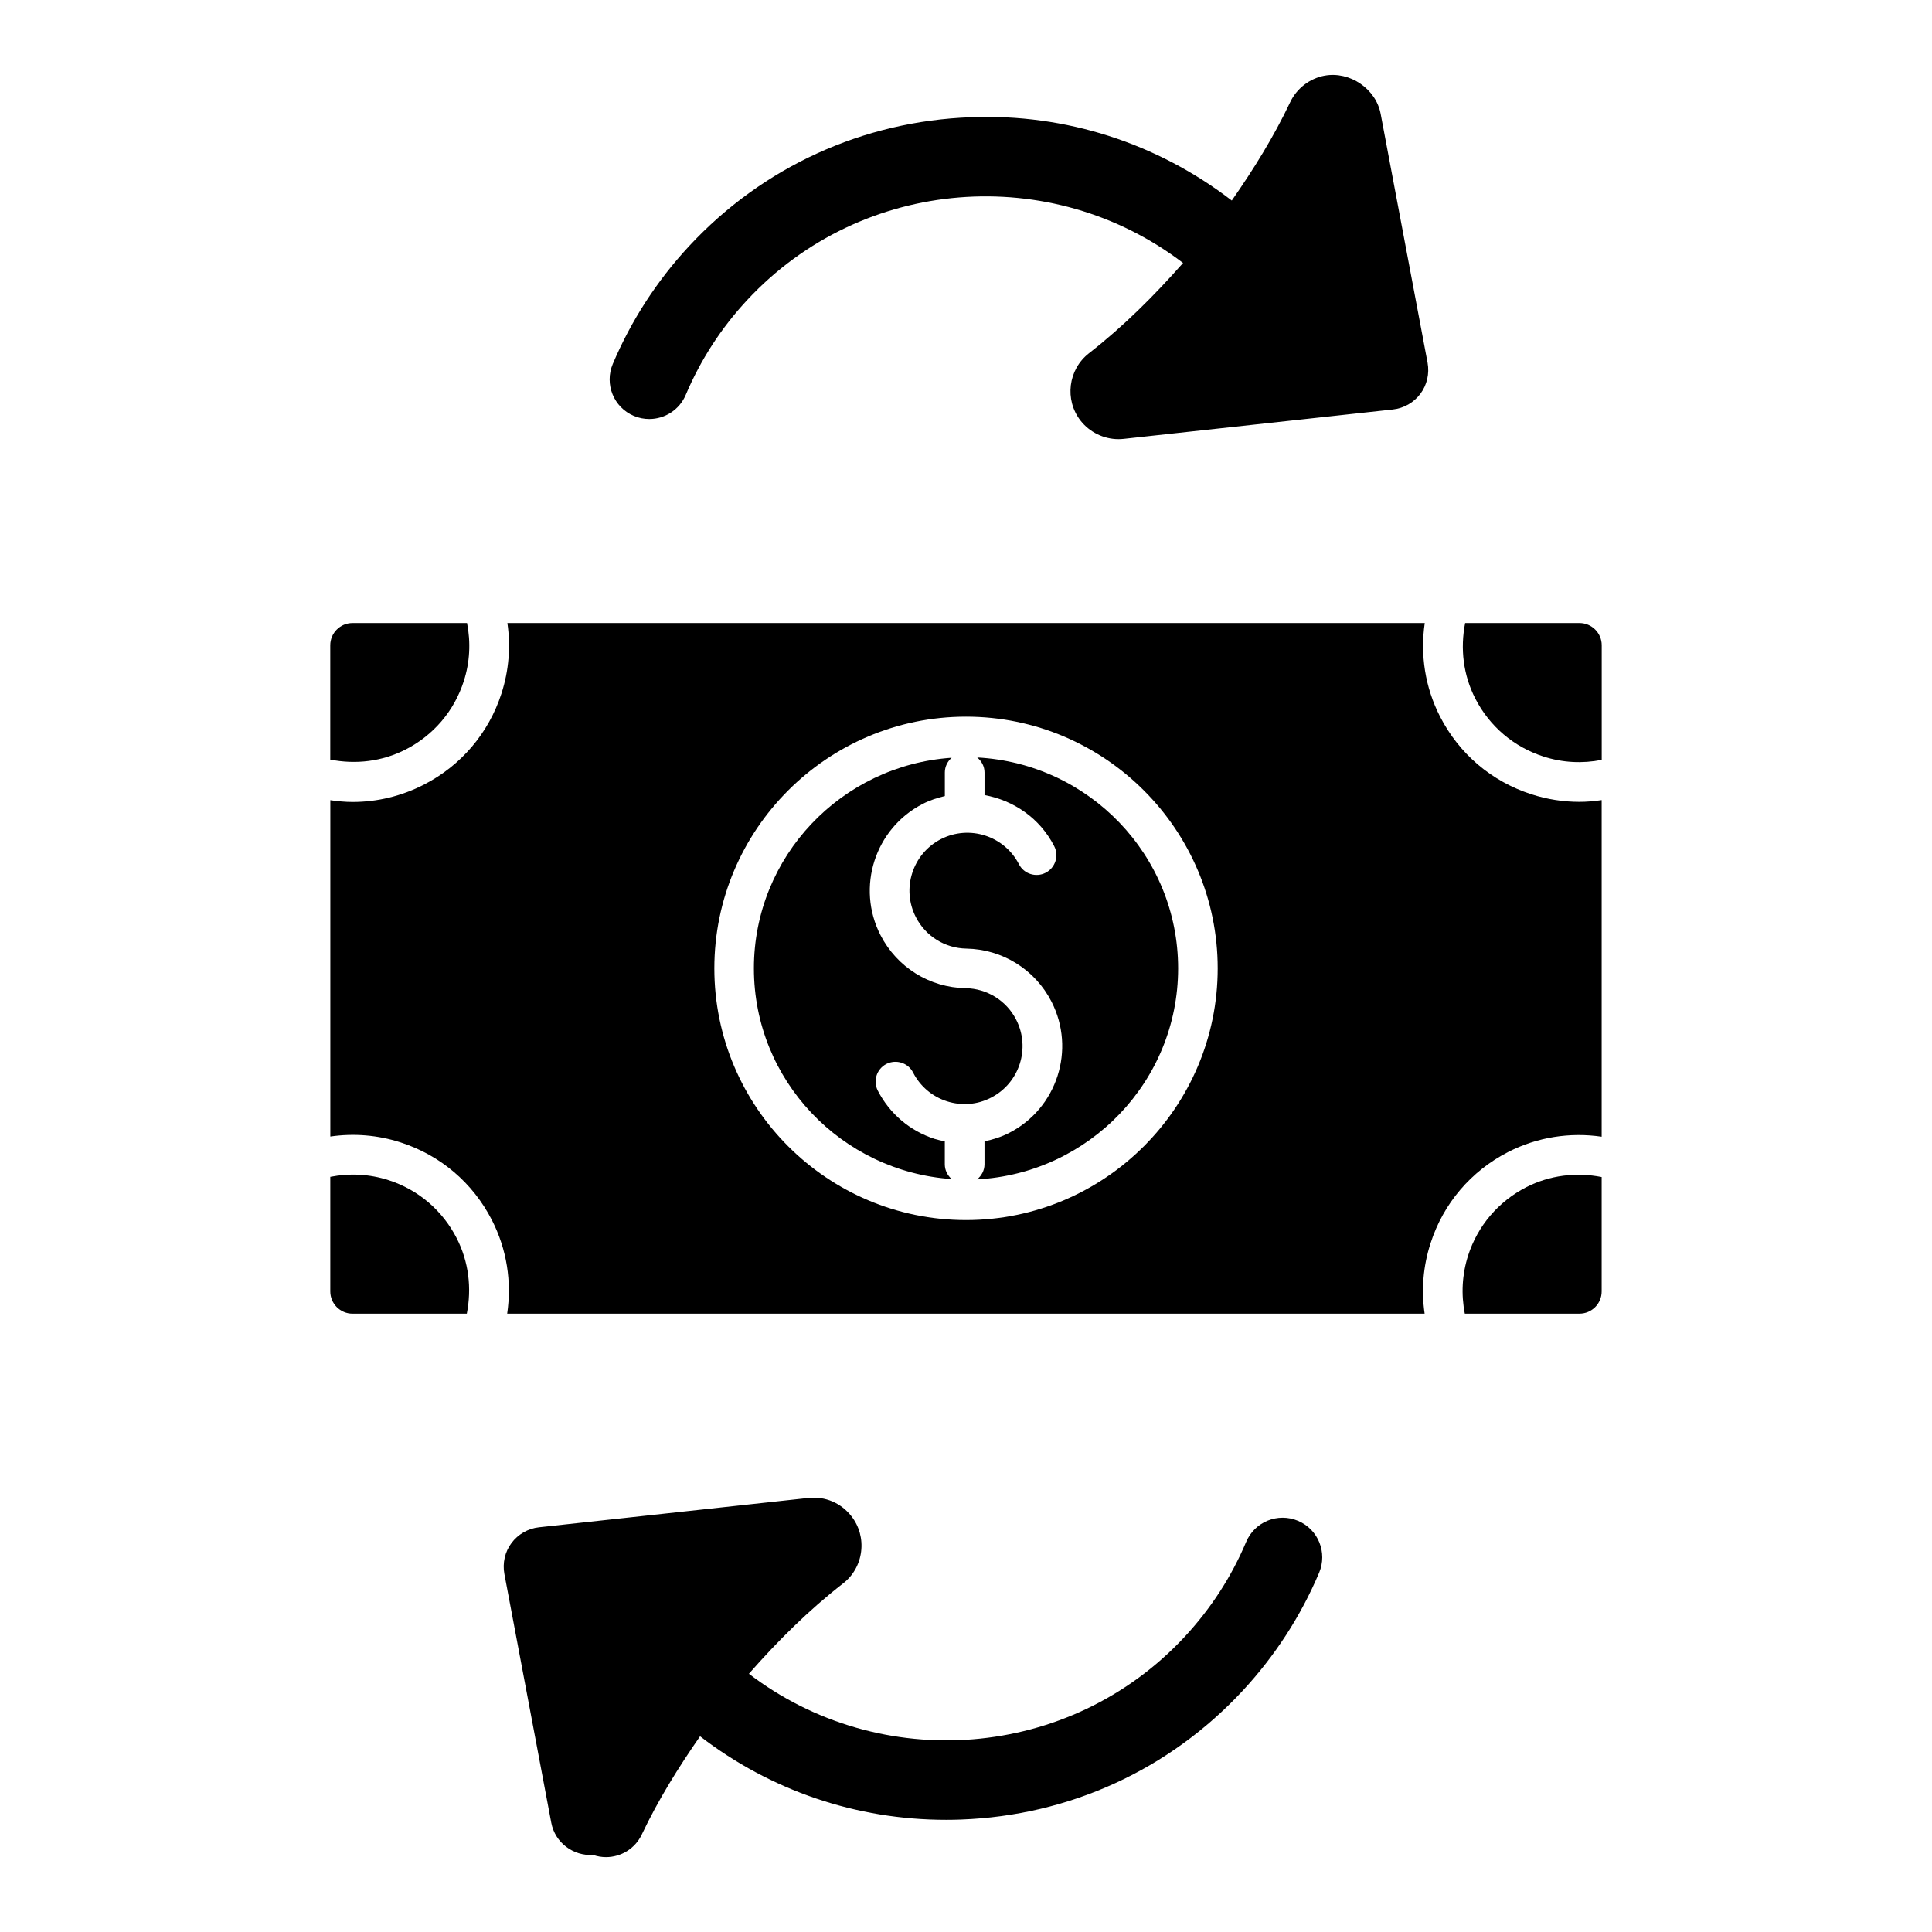
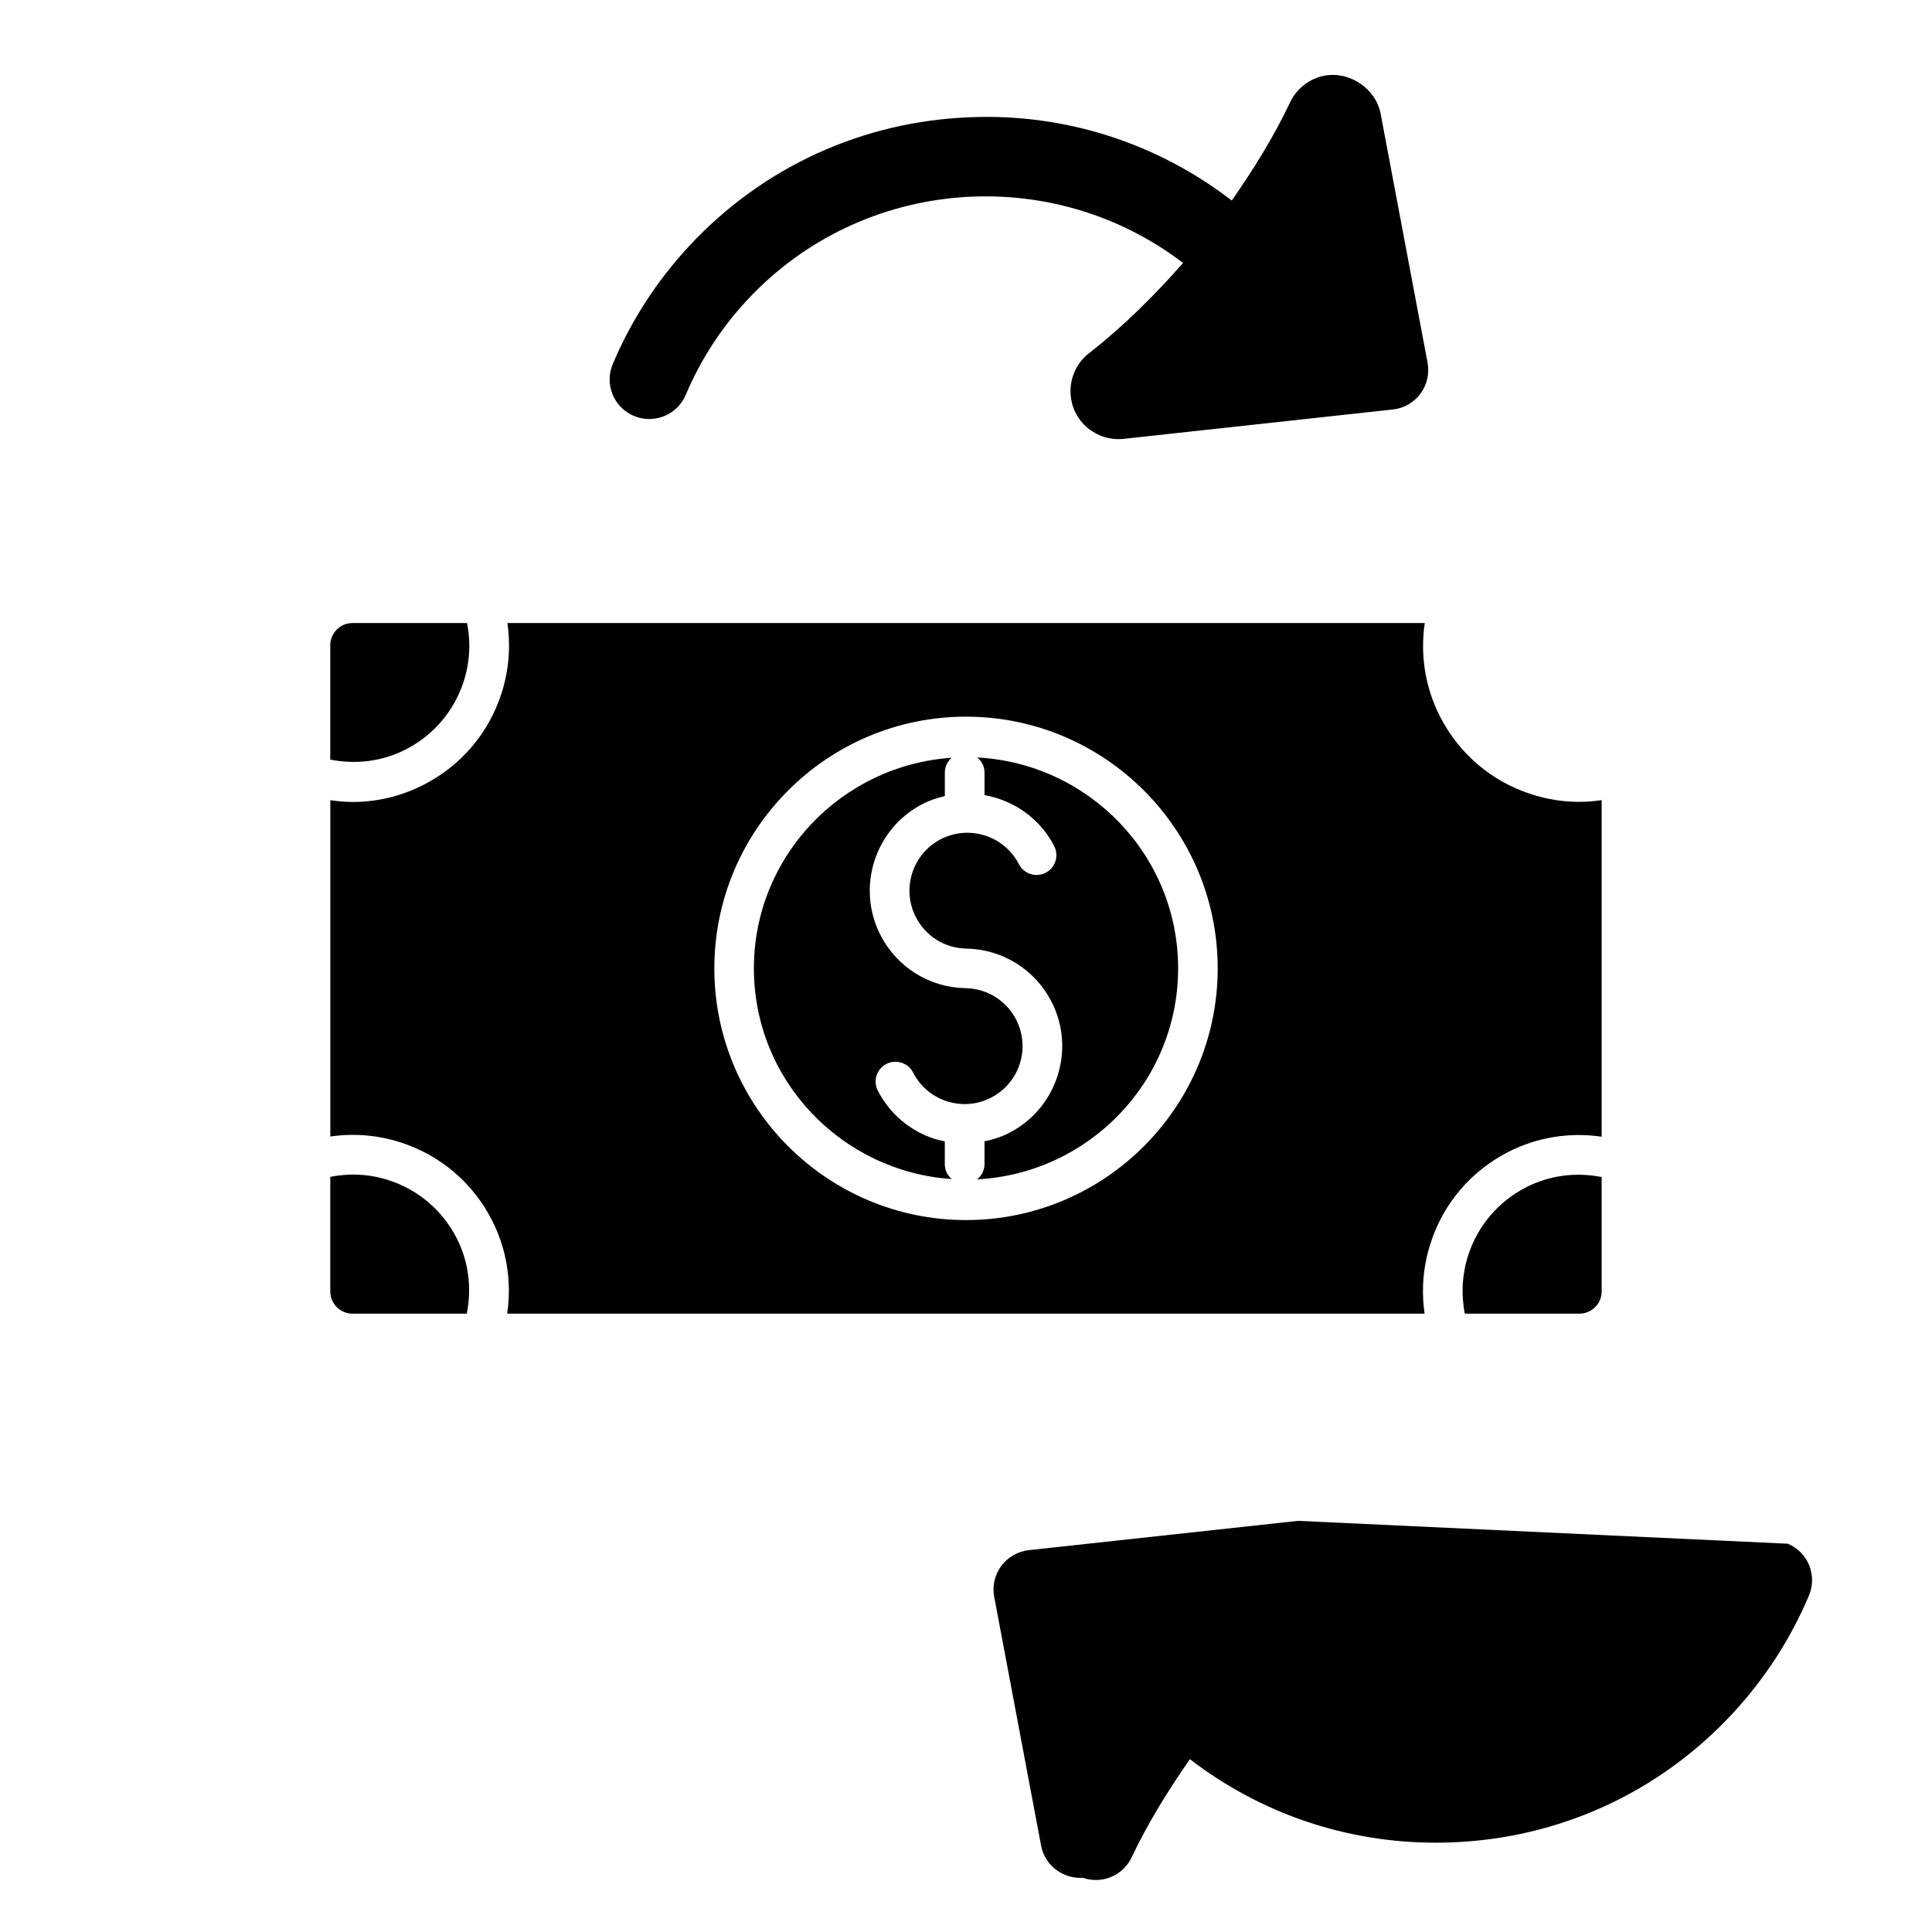
<svg xmlns="http://www.w3.org/2000/svg" fill="#000000" width="800px" height="800px" version="1.1" viewBox="144 144 512 512">
  <g>
    <path d="m495 164.05c-3.957 0.754-7.359 3.379-9.102 7.055-4.324 9.133-9.676 17.738-15.461 26.039-19.766-15.207-44.031-23.07-69.137-22.082-28.633 1.039-55.145 13.152-74.648 34.121-8.543 9.195-15.367 19.723-20.258 31.27-2.258 5.344 0.23 11.504 5.574 13.762 1.332 0.566 2.719 0.828 4.094 0.828 4.094 0 7.977-2.402 9.668-6.402 3.938-9.301 9.406-17.75 16.301-25.148 30.469-32.746 80.66-36.434 115.49-9.805-7.641 8.668-15.828 16.836-24.93 23.922-5.531 4.312-6.539 12.324-2.234 17.863 2.402 3.066 6.152 4.902 10.043 4.902 0.379 0 1.008-0.031 1.375-0.074l71.363-7.789c2.906-0.316 5.551-1.836 7.293-4.176 1.742-2.34 2.414-5.32 1.891-8.199l-12.426-65.914c-1.219-6.664-8.156-11.422-14.895-10.172z" />
-     <path d="m488.01 547.04c-5.375-2.258-11.504 0.242-13.762 5.574-3.914 9.289-9.406 17.727-16.301 25.148-30.449 32.758-80.641 36.422-115.48 9.805 7.609-8.668 15.797-16.816 24.875-23.879 2.707-2.066 4.43-5.082 4.859-8.469 0.43-3.391-0.484-6.75-2.582-9.426-2.731-3.484-6.906-5.312-11.418-4.816l-71.363 7.766c-2.906 0.316-5.551 1.848-7.293 4.176-1.742 2.332-2.414 5.32-1.879 8.199l12.426 65.926c0.996 5.312 5.856 8.859 11.094 8.535 1.125 0.387 2.277 0.578 3.41 0.578 3.938 0 7.695-2.215 9.488-6.004 4.324-9.121 9.668-17.719 15.441-26.02 18.695 14.391 41.406 22.137 65.191 22.137 1.324 0 2.644-0.02 3.969-0.074 28.645-1.039 55.145-13.152 74.637-34.133 8.543-9.215 15.375-19.734 20.258-31.27 2.254-5.328-0.223-11.5-5.574-13.754z" />
-     <path d="m568.47 315v30.375c-5.121 1.008-10.371 0.754-15.418-0.883-7.894-2.539-14.305-7.996-18.086-15.367-3.203-6.254-4.019-13.234-2.688-20.016h30.301c3.246 0.004 5.891 2.648 5.891 5.891z" />
+     <path d="m488.01 547.04l-71.363 7.766c-2.906 0.316-5.551 1.848-7.293 4.176-1.742 2.332-2.414 5.32-1.879 8.199l12.426 65.926c0.996 5.312 5.856 8.859 11.094 8.535 1.125 0.387 2.277 0.578 3.41 0.578 3.938 0 7.695-2.215 9.488-6.004 4.324-9.121 9.668-17.719 15.441-26.02 18.695 14.391 41.406 22.137 65.191 22.137 1.324 0 2.644-0.02 3.969-0.074 28.645-1.039 55.145-13.152 74.637-34.133 8.543-9.215 15.375-19.734 20.258-31.27 2.254-5.328-0.223-11.5-5.574-13.754z" />
    <path d="m237.41 309.11h30.363c1.008 5.121 0.754 10.379-0.871 15.418-2.539 7.894-8.008 14.305-15.375 18.086-6.254 3.203-13.227 4.019-20.004 2.688v-30.293c0-3.254 2.644-5.898 5.887-5.898z" />
    <path d="m231.53 486.25v-30.375c5.121-1.008 10.391-0.746 15.418 0.871 7.883 2.531 14.297 8.008 18.074 15.375 3.203 6.266 4.019 13.234 2.688 20.016h-30.293c-3.242 0-5.887-2.644-5.887-5.887z" />
    <path d="m562.58 492.13h-30.387c-1.008-5.121-0.734-10.379 0.883-15.441 2.539-7.871 8.02-14.273 15.375-18.062 6.254-3.191 13.246-4.031 20.004-2.699v30.293c0.012 3.266-2.633 5.91-5.875 5.91z" />
    <path d="m562.58 356.5c-4.281 0-8.586-0.66-12.754-2.016-10.559-3.402-19.145-10.715-24.191-20.57-3.977-7.758-5.289-16.363-4.062-24.801l-243.11-0.004c0.902 6.234 0.398 12.562-1.562 18.652-3.402 10.539-10.715 19.125-20.57 24.184-5.941 3.043-12.375 4.586-18.863 4.586-1.973 0-3.957-0.188-5.93-0.473v89.133c6.223-0.902 12.555-0.41 18.629 1.562 10.559 3.402 19.145 10.715 24.191 20.582 3.969 7.758 5.281 16.352 4.051 24.793h243.13c-0.902-6.234-0.41-12.562 1.574-18.652 3.379-10.539 10.707-19.125 20.562-24.184 7.766-3.969 16.383-5.281 24.781-4.051v-89.207c-1.941 0.297-3.926 0.465-5.879 0.465zm-162.57 110.83c-36.789 0-66.703-29.934-66.703-66.703 0-36.777 29.926-66.703 66.703-66.703 36.777 0 66.691 29.934 66.691 66.703 0 36.766-29.922 66.703-66.691 66.703z" />
    <path d="m343.79 400.63c0-29.684 23.219-53.836 52.406-55.816-1.09 0.965-1.805 2.332-1.805 3.894v6.254c-1.984 0.473-3.957 1.102-5.856 2.078-12.68 6.508-17.695 22.125-11.188 34.793 4.367 8.512 13.004 13.887 22.555 14.043 5.68 0.105 10.801 3.285 13.383 8.332 3.871 7.535 0.902 16.816-6.644 20.676-3.652 1.898-7.797 2.203-11.703 0.965-3.906-1.258-7.094-3.969-8.965-7.621-1.324-2.582-4.481-3.57-7.074-2.277-2.57 1.332-3.602 4.492-2.277 7.074 3.16 6.129 8.523 10.695 15.094 12.805 0.883 0.273 1.773 0.453 2.664 0.652v6.078c0 1.562 0.723 2.938 1.816 3.906-29.191-2.012-52.406-26.133-52.406-55.836z" />
    <path d="m402.95 456.55c1.164-0.977 1.953-2.371 1.953-4v-6.086c2.258-0.473 4.473-1.164 6.559-2.246 12.68-6.508 17.695-22.105 11.188-34.785-4.367-8.512-12.992-13.875-22.555-14.043-5.668-0.094-10.801-3.285-13.383-8.344-3.871-7.527-0.891-16.793 6.644-20.668 7.527-3.852 16.805-0.883 20.676 6.656 1.312 2.57 4.504 3.578 7.062 2.266 2.57-1.312 3.609-4.492 2.277-7.062-3.809-7.441-10.801-12.145-18.461-13.531v-5.992c0-1.617-0.777-3.012-1.941-3.977 29.59 1.562 53.246 25.926 53.246 55.902-0.012 29.977-23.656 54.324-53.266 55.91z" />
  </g>
</svg>